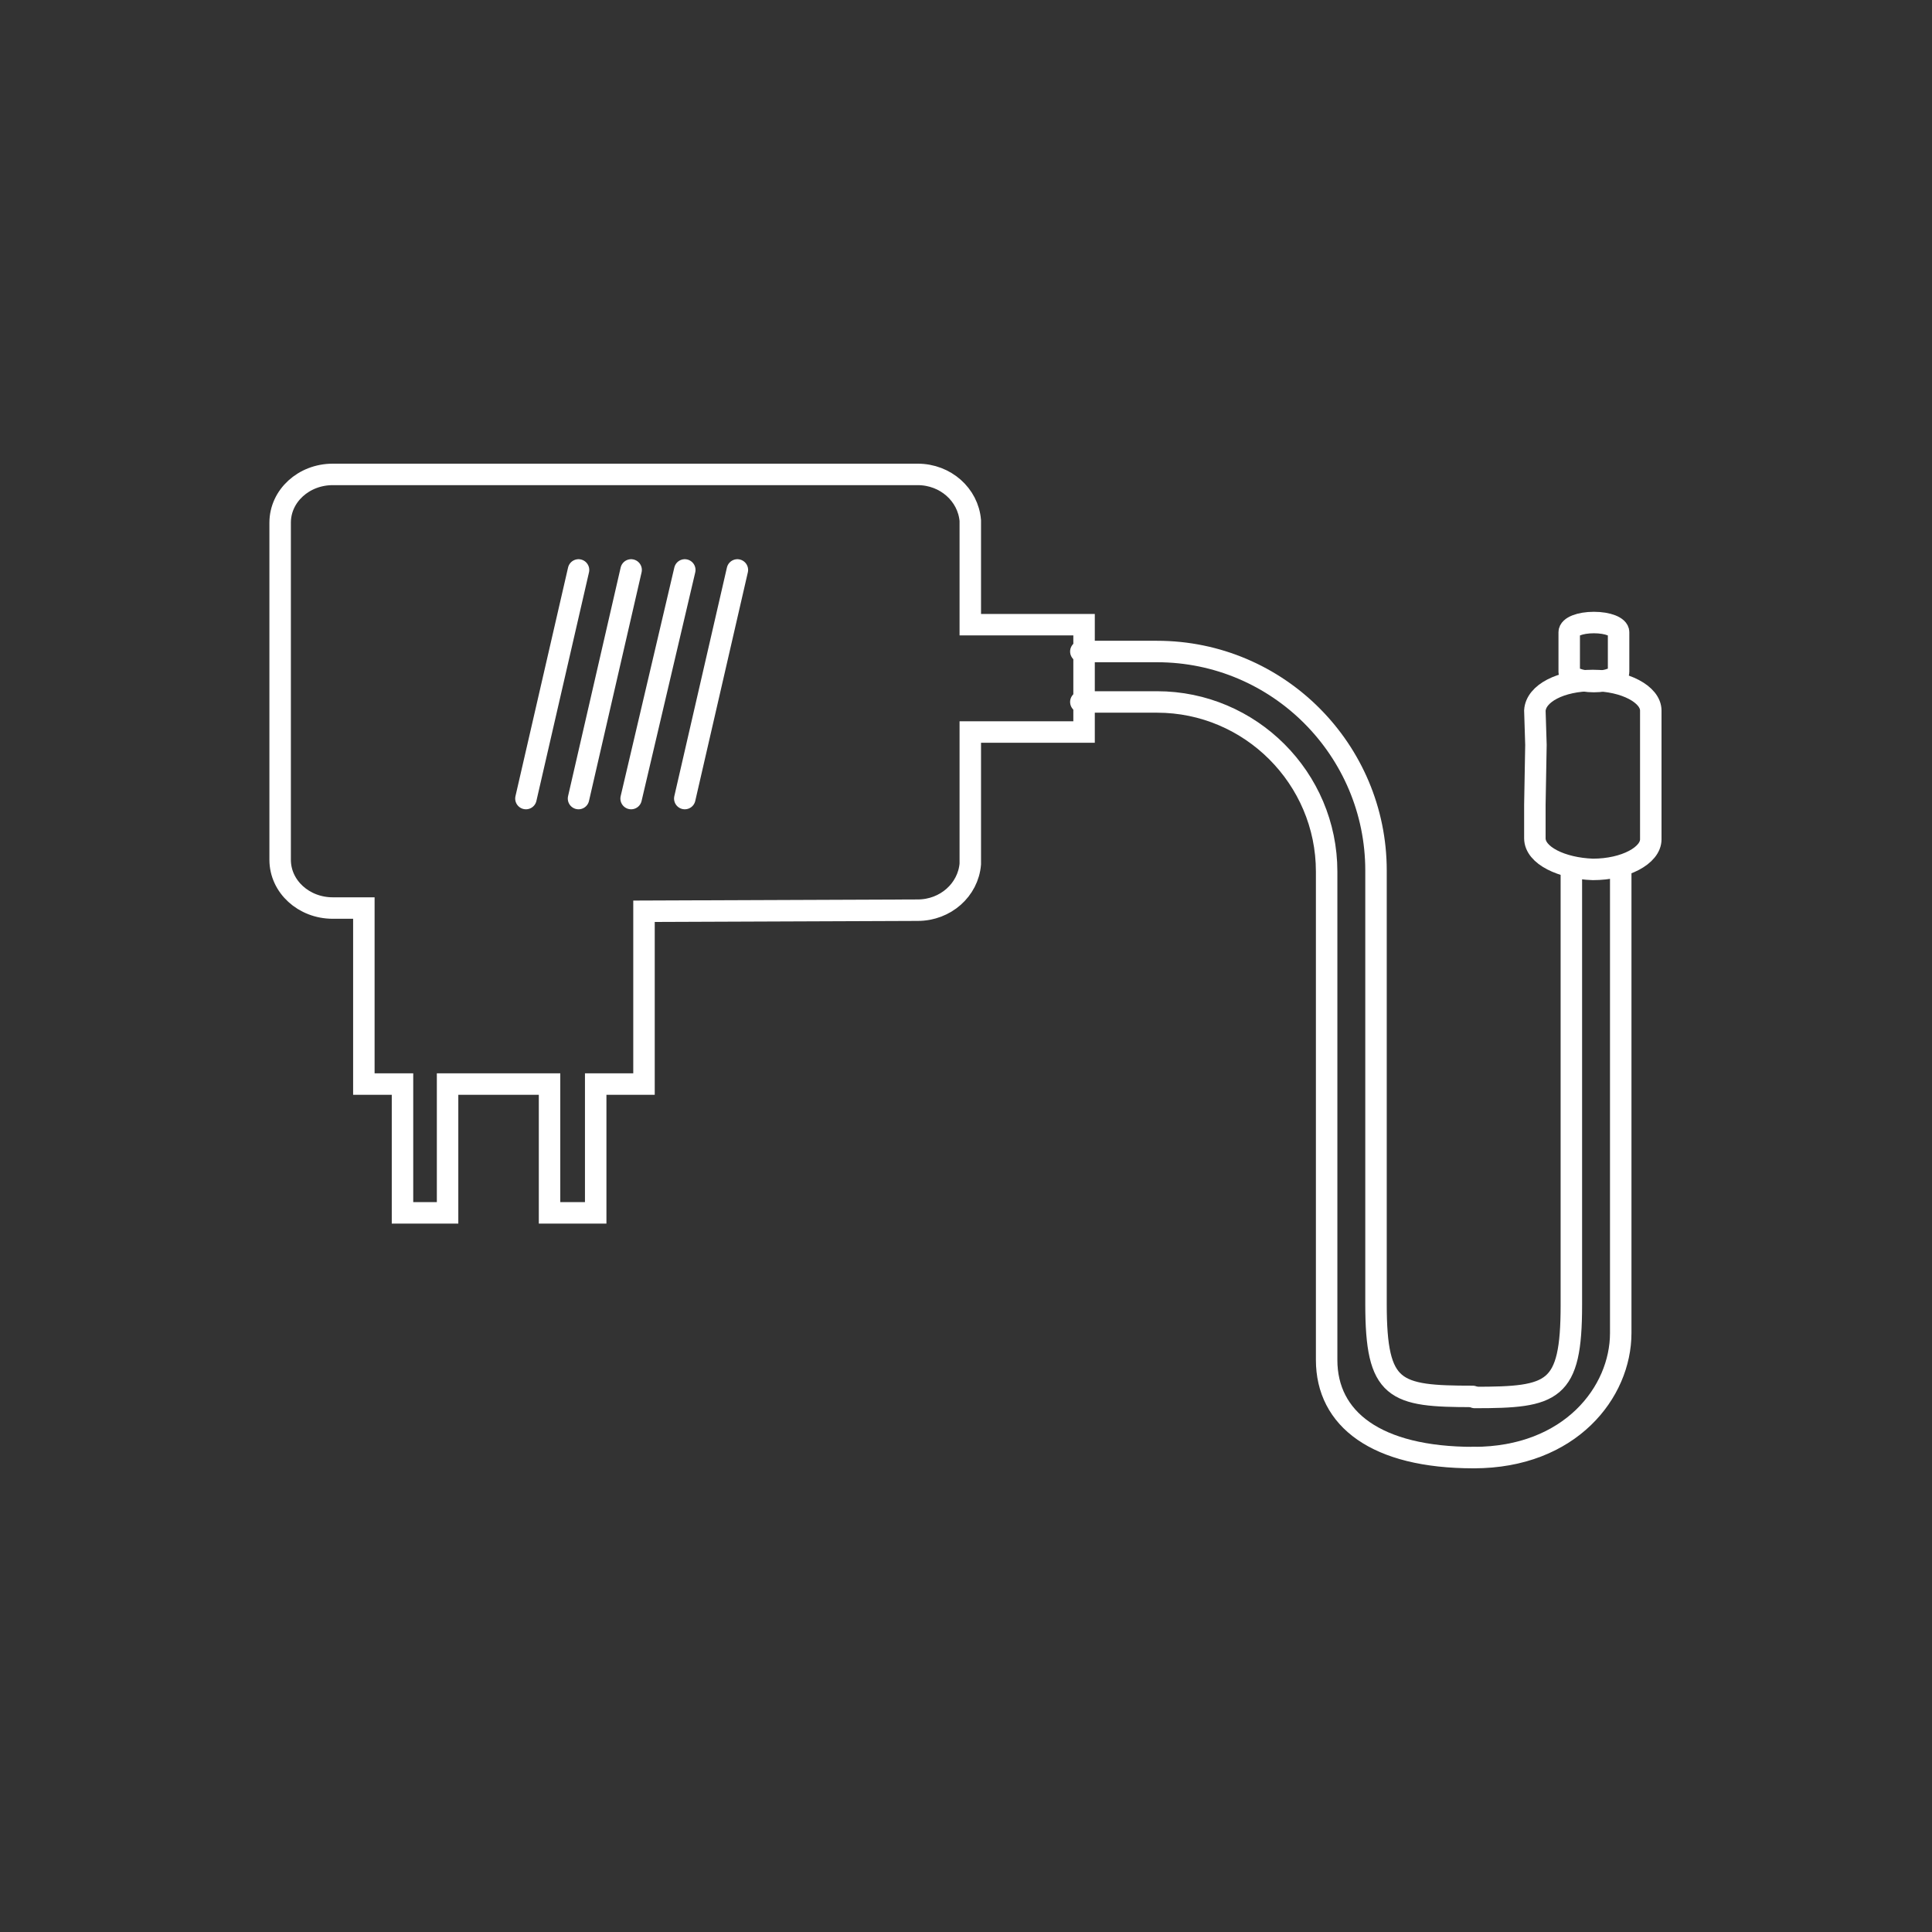
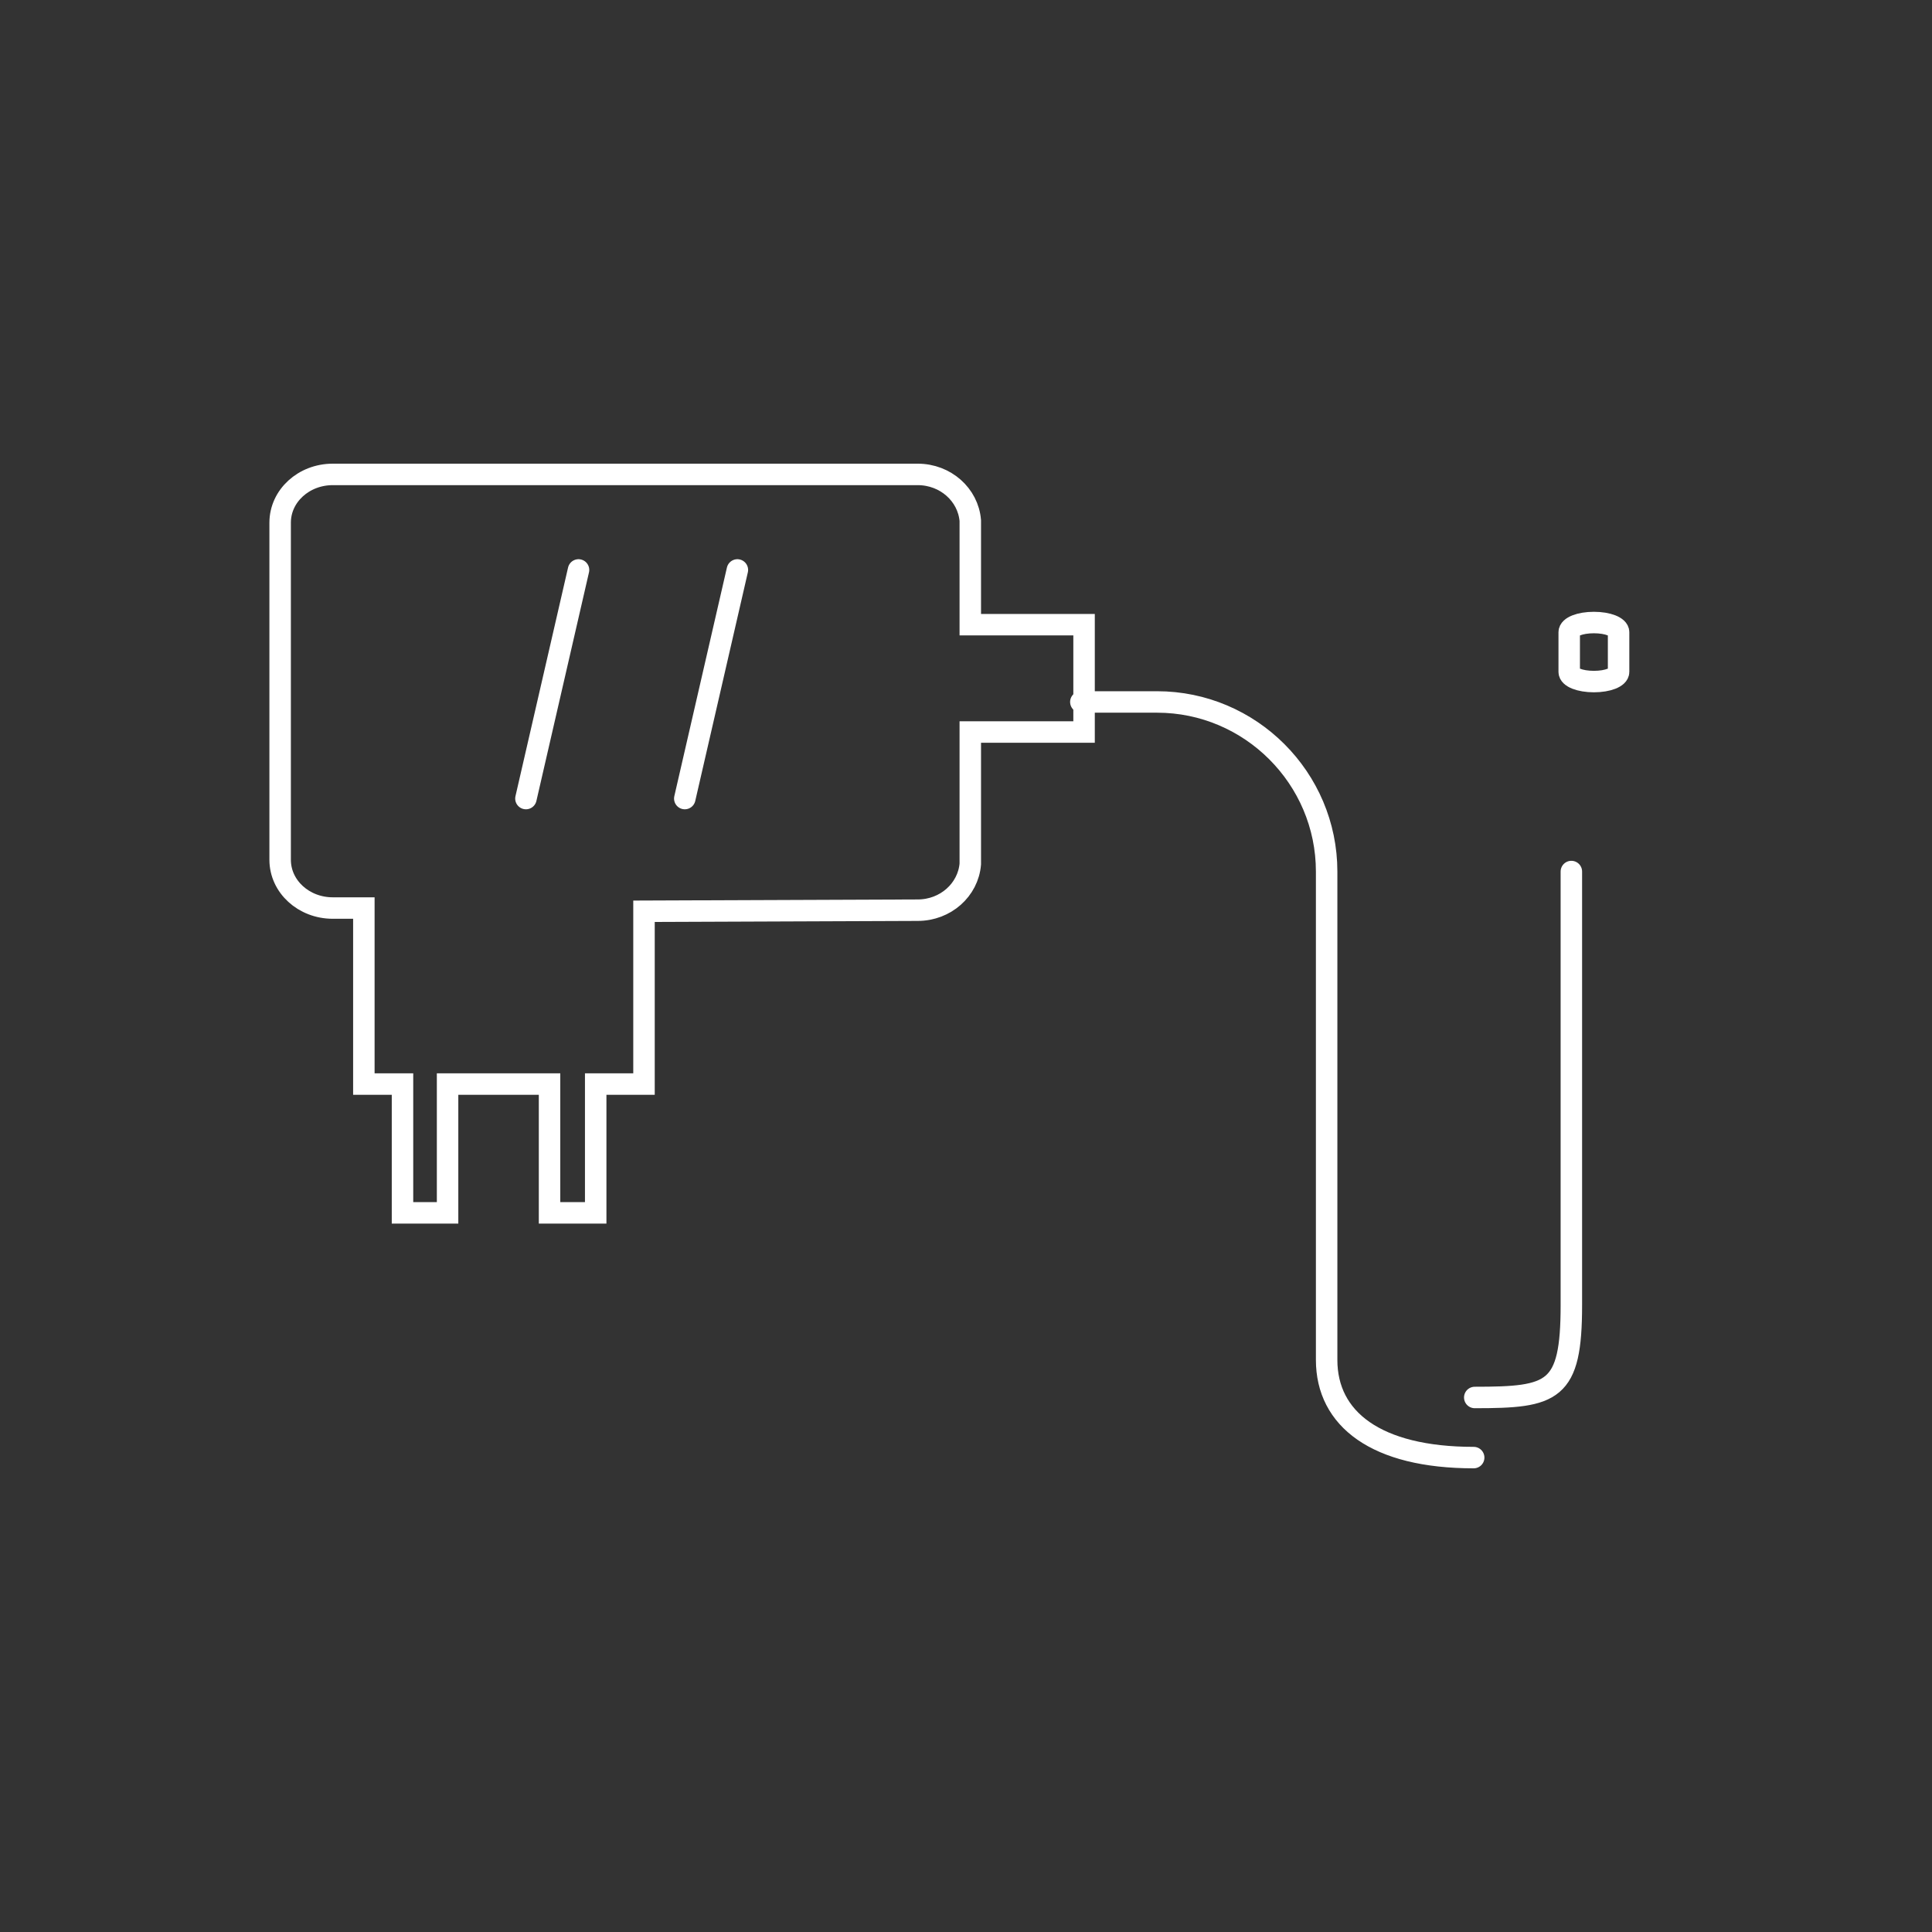
<svg xmlns="http://www.w3.org/2000/svg" version="1.1" id="Vrstva_1" x="0px" y="0px" viewBox="0 0 180 180" style="enable-background:new 0 0 180 180;" xml:space="preserve">
  <rect x="0" y="0" width="180" height="180" fill="#333333" stroke="none" />
  <style type="text/css">
	.st0{fill:none;stroke:#FFFFFF;stroke-width:2;stroke-linecap:round;stroke-miterlimit:10;}
</style>
  <g>
    <path class="st0" d="M146.2,62.6L146.2,62.6v-1v-1.7v-1c0-0.5,1-0.9,2.3-0.9s2.3,0.4,2.3,0.9v1v1.7v1c0,0.5-1,0.9-2.3,0.9   S146.2,63.1,146.2,62.6z" />
-     <path class="st0" d="M143,78.1L143,78.1V75l0.1-5.6l-0.1-3.2c0.1-1.6,2.4-2.8,5.4-2.8s5.4,1.3,5.4,2.8v3.2V75v3.2   c0,1.5-2.4,2.8-5.4,2.8C145.5,80.9,143,79.7,143,78.1z" />
    <path class="st0" d="M101,58.2H90.4v-9.7c-0.2-2.4-2.3-4.3-4.9-4.3H31c-2.7,0-4.9,2-4.9,4.5v31.4c0,2.5,2.2,4.5,4.9,4.5h2.9V101   h3.6v12h4.2v-12h9.5v12h4.3v-12H60V84.9l25.5-0.1c2.6,0,4.7-1.9,4.9-4.3V68.2H101V58.2z" />
    <line class="st0" x1="68.7" y1="53.1" x2="63.8" y2="74.4" />
-     <line class="st0" x1="63.8" y1="53.1" x2="58.8" y2="74.4" />
-     <line class="st0" x1="58.8" y1="53.1" x2="53.9" y2="74.4" />
    <line class="st0" x1="53.9" y1="53.1" x2="49" y2="74.4" />
    <path class="st0" d="M100.7,65.4h7.1c8.7,0,15.8,7.1,15.8,15.8v45.5c0,5.5,4.6,9.1,13.7,9.1" />
-     <path class="st0" d="M151,81.2v0.2v42.8c0,5.5-4.7,11.6-13.7,11.6" />
-     <path class="st0" d="M100.7,60.7h7.1c11.3,0,20.4,9.2,20.4,20.4v40.4c0,8.1,1.7,8.6,9,8.6" />
    <path class="st0" d="M146.4,81.2v40.4c0,8.1-1.7,8.6-9,8.6" />
  </g>
</svg>